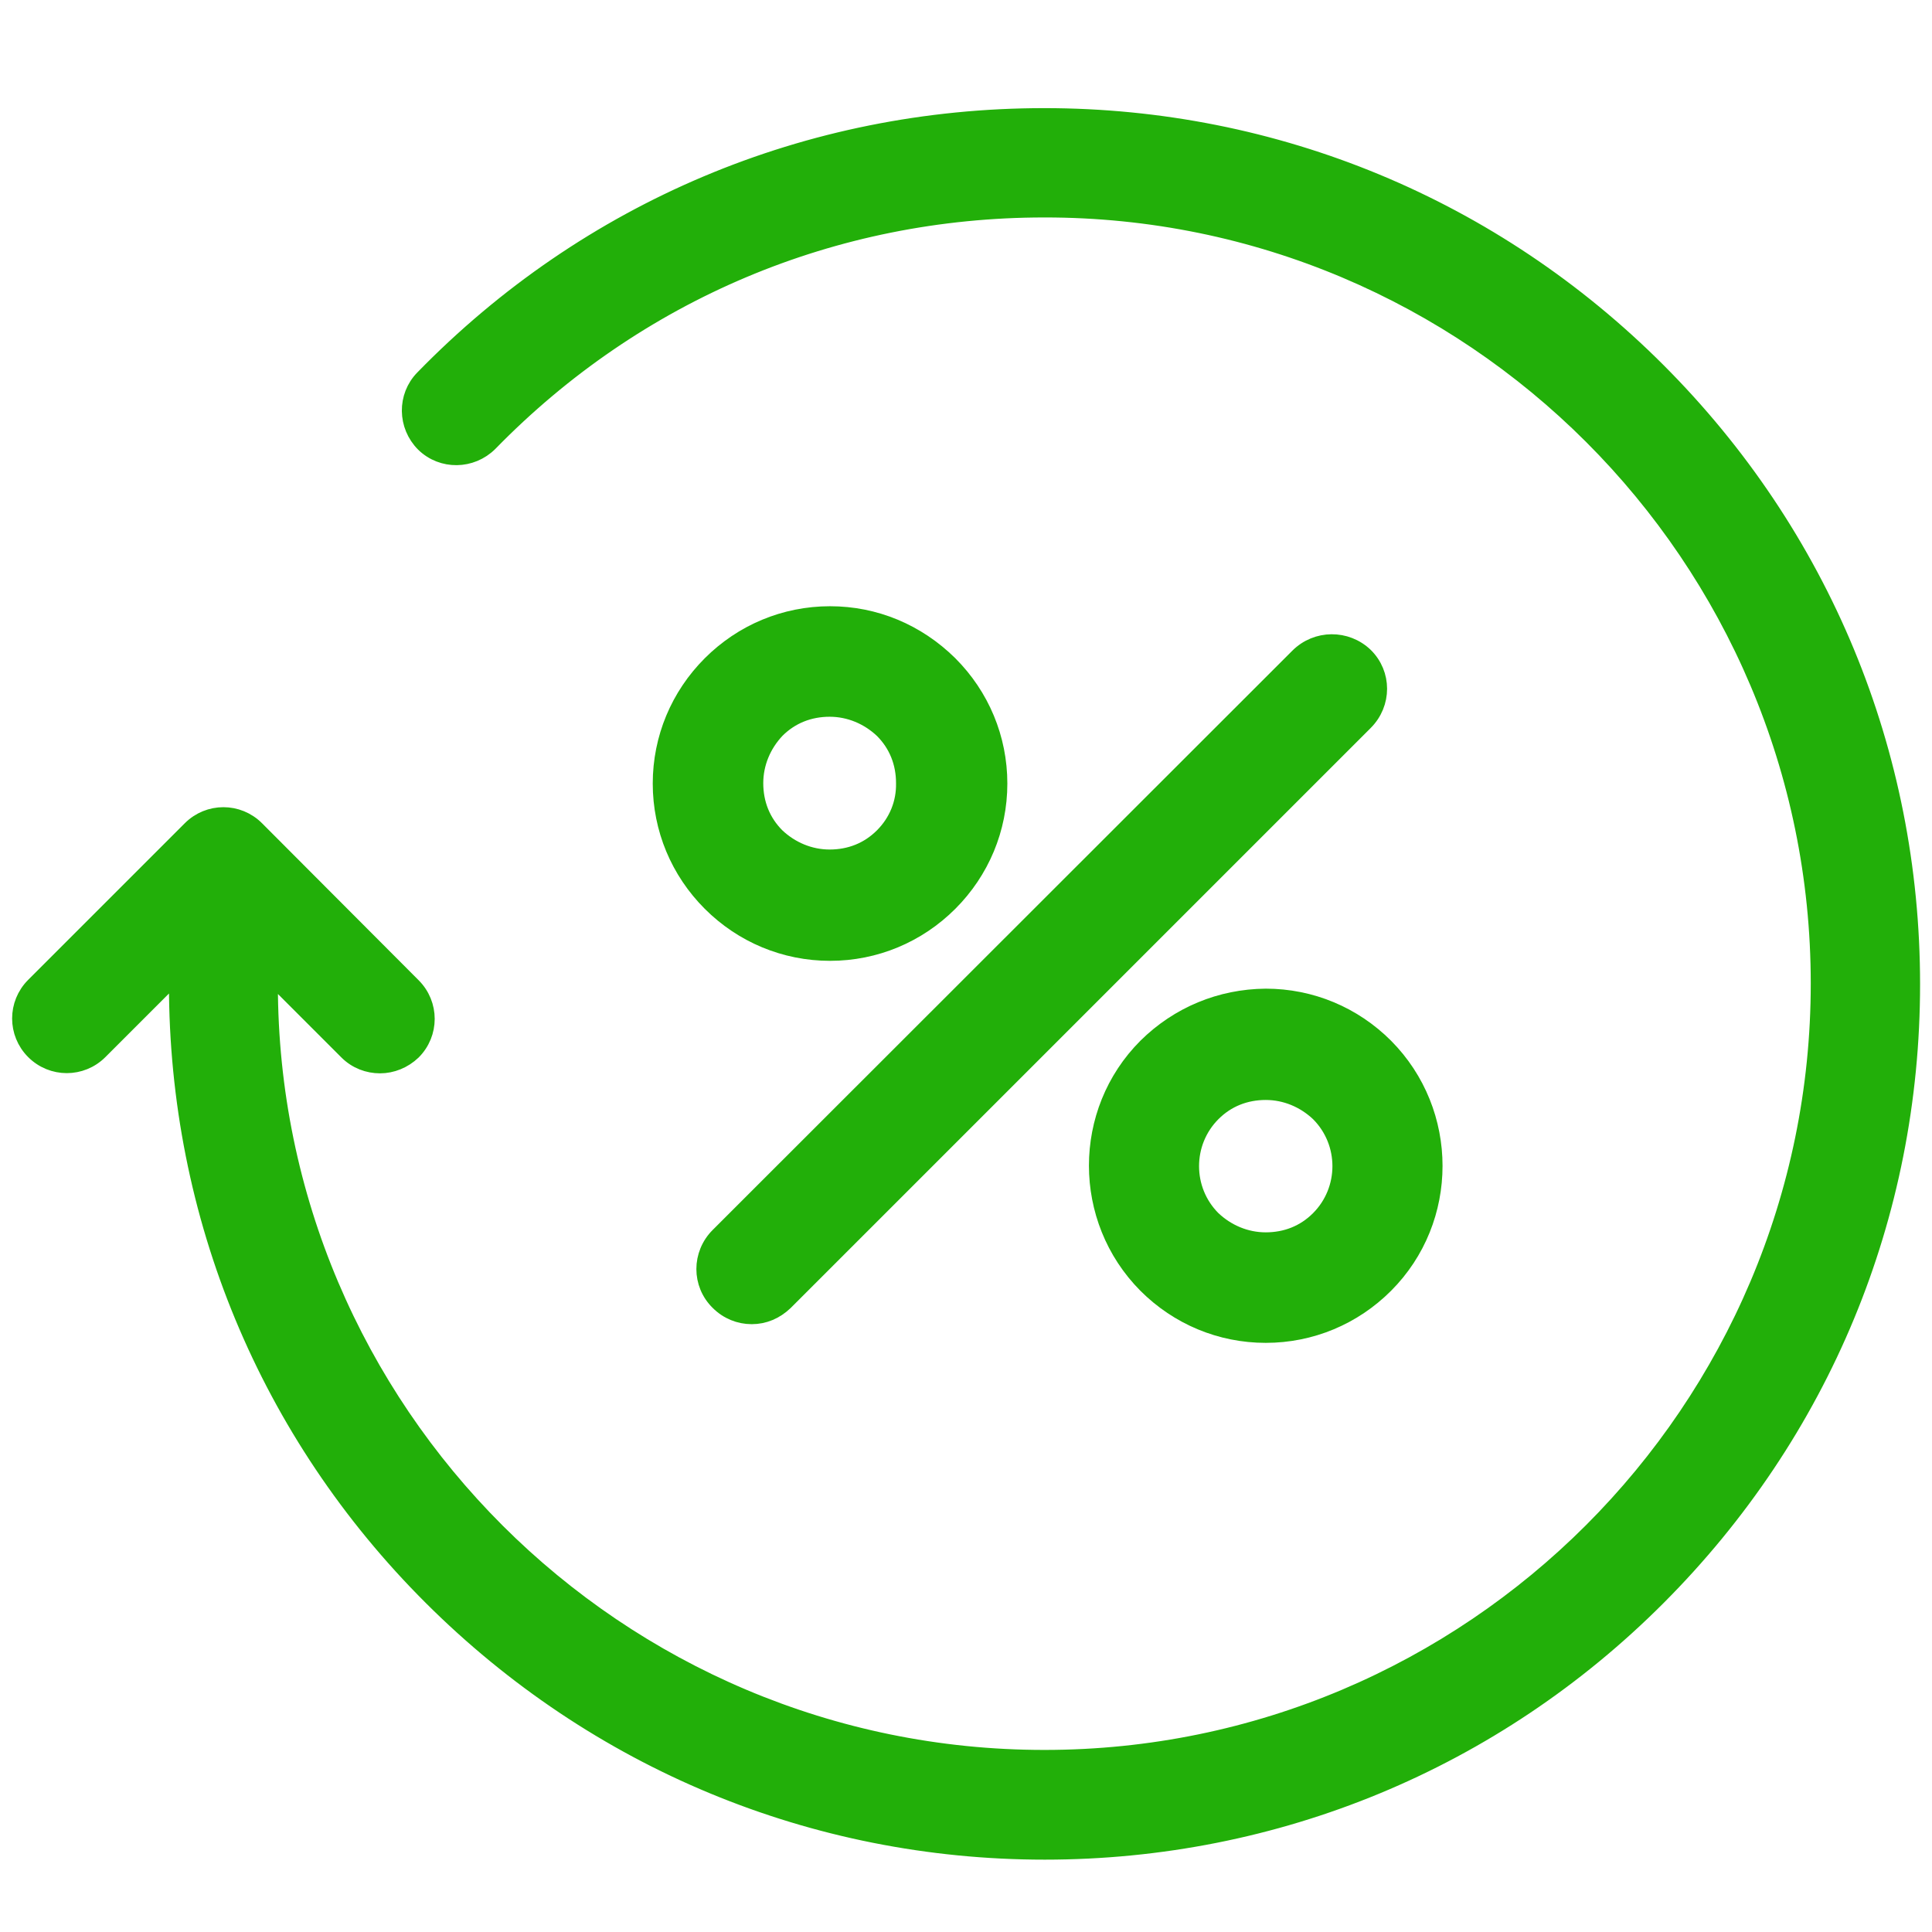
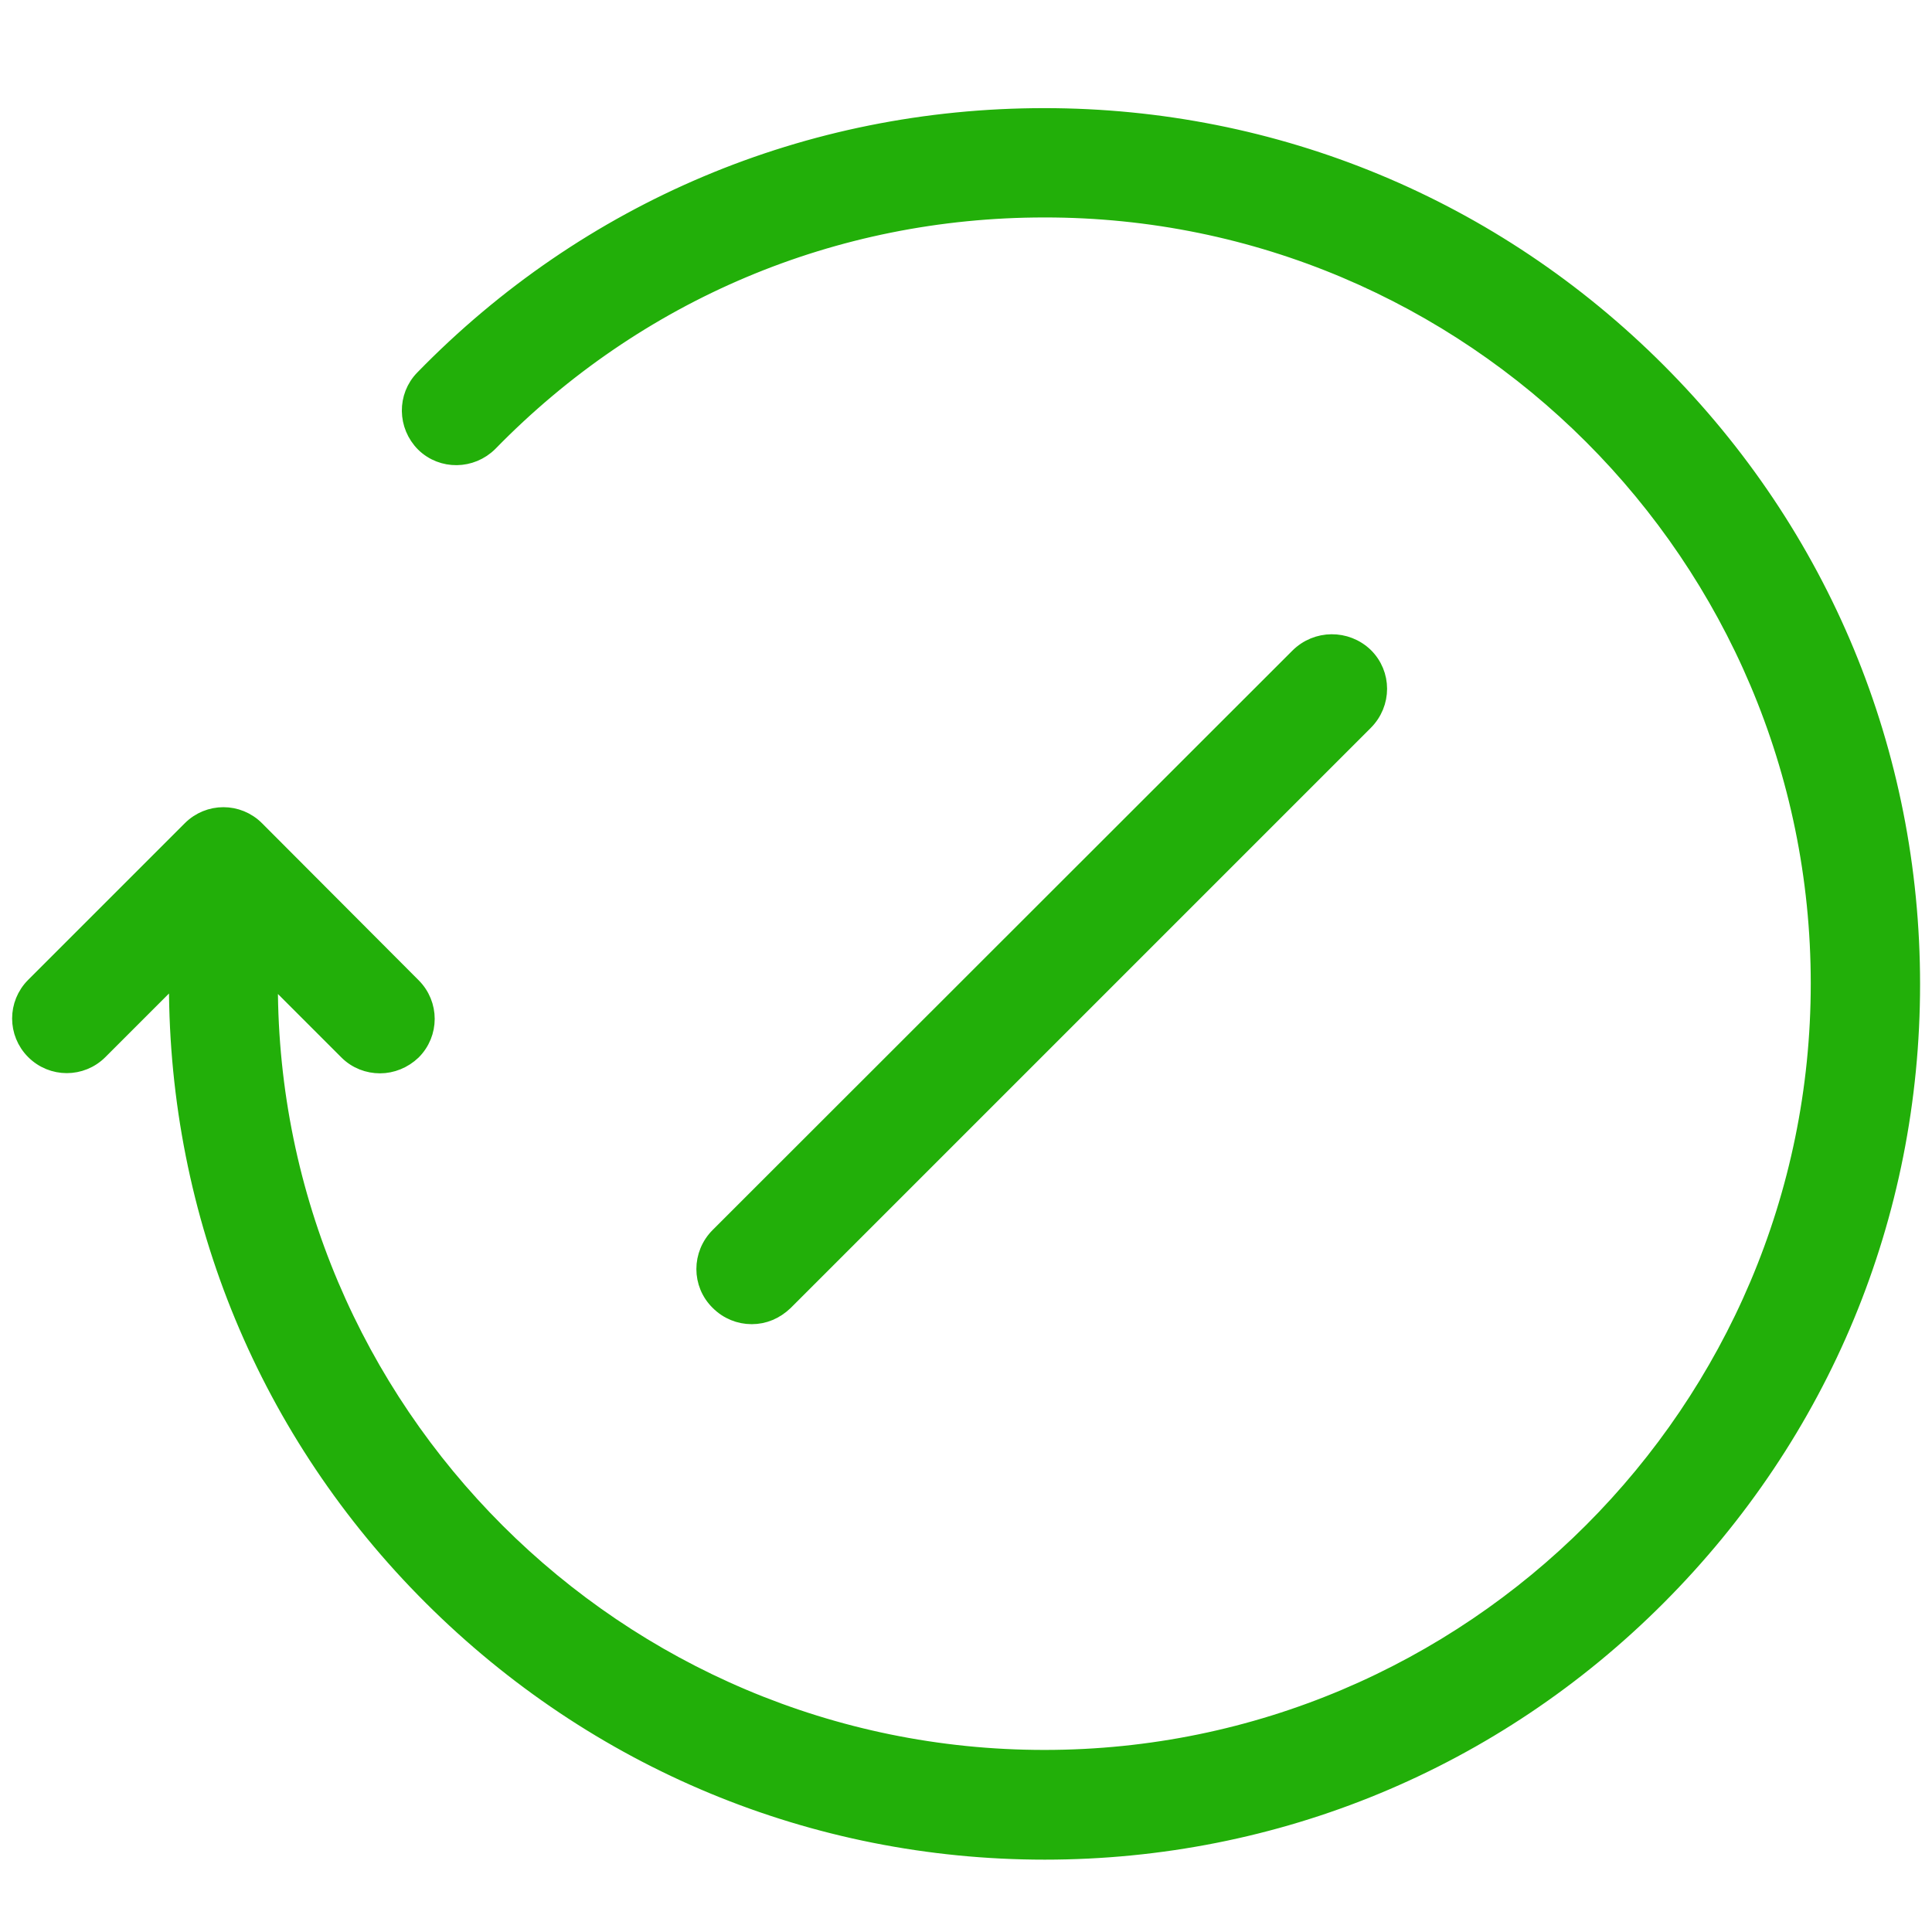
<svg xmlns="http://www.w3.org/2000/svg" version="1.1" id="porcentaje-retorno-jugador" x="0px" y="0px" viewBox="0 0 486 486" style="enable-background:new 0 0 486 486;" xml:space="preserve">
  <style type="text/css">
	.st0{fill:#22AF09;stroke:#22AF09;stroke-width:4;stroke-miterlimit:10;}
</style>
  <path class="st0" d="M417,93.2c-41.2-41.2-96.1-64-154.3-64c-59.4,0-114.9,23.4-156.3,65.9c-4.5,4.6-4.4,12,0.2,16.6  c4.6,4.5,12,4.4,16.6-0.2c37-37.9,86.5-58.8,139.5-58.8c107.4-0.1,194.8,87.3,194.8,194.7s-87.4,194.8-194.8,194.8  S67.9,355,67.9,247.6v-2.4l19.4,19.4c2.3,2.3,5.3,3.4,8.3,3.4s6-1.2,8.3-3.4c4.6-4.6,4.6-12,0-16.6l-39.4-39.5  c-4.6-4.6-12-4.6-16.6,0L8.5,247.9c-4.6,4.6-4.6,12,0,16.6s12,4.6,16.6,0l19.4-19.4v2.4c0,58.3,22.7,113.1,64,154.3  s96.1,64,154.3,64s113.1-22.7,154.3-64S481,305.9,481,247.6S458.3,134.5,417,93.2z" />
  <path class="st0" d="M326.5,165.1L180.7,310.8c-4.7,4.7-4.7,12.2,0,16.8c2.3,2.3,5.3,3.5,8.4,3.5s6-1.2,8.4-3.5l145.9-145.9  c4.7-4.7,4.7-12.2,0-16.8C338.7,160.4,331.2,160.4,326.5,165.1z" />
-   <path class="st0" d="M288.3,263.2c-16.5,16.5-16.5,43.5,0,60.1c8,8,18.7,12.5,30.1,12.5s22.1-4.5,30.1-12.5  c16.5-16.5,16.5-43.5,0-60.1c-8-8-18.7-12.5-30.1-12.5C307,250.8,296.4,255.2,288.3,263.2z M331.7,306.6c-3.6,3.6-8.2,5.4-13.3,5.4  c-5,0-9.7-2-13.3-5.4c-7.3-7.3-7.3-19.2,0-26.5c3.6-3.6,8.2-5.4,13.3-5.4c5,0,9.7,2,13.3,5.4C339,287.4,339,299.3,331.7,306.6z" />
-   <path class="st0" d="M208.8,154.5c-11.4,0-22.1,4.5-30.1,12.5s-12.5,18.7-12.5,30.1s4.5,22.1,12.5,30.1s18.7,12.5,30.1,12.5  c11.4,0,22.1-4.5,30.1-12.5s12.5-18.7,12.5-30.1s-4.5-22.1-12.5-30.1C230.7,158.9,220.1,154.5,208.8,154.5z M222,210.3  c-3.6,3.6-8.2,5.4-13.3,5.4c-5,0-9.7-2-13.3-5.4c-3.6-3.6-5.4-8.2-5.4-13.3c0-5,2-9.7,5.4-13.3c3.6-3.6,8.2-5.4,13.3-5.4  c5,0,9.7,2,13.3,5.4c3.6,3.6,5.4,8.2,5.4,13.3C227.5,202,225.6,206.7,222,210.3z" />
</svg>